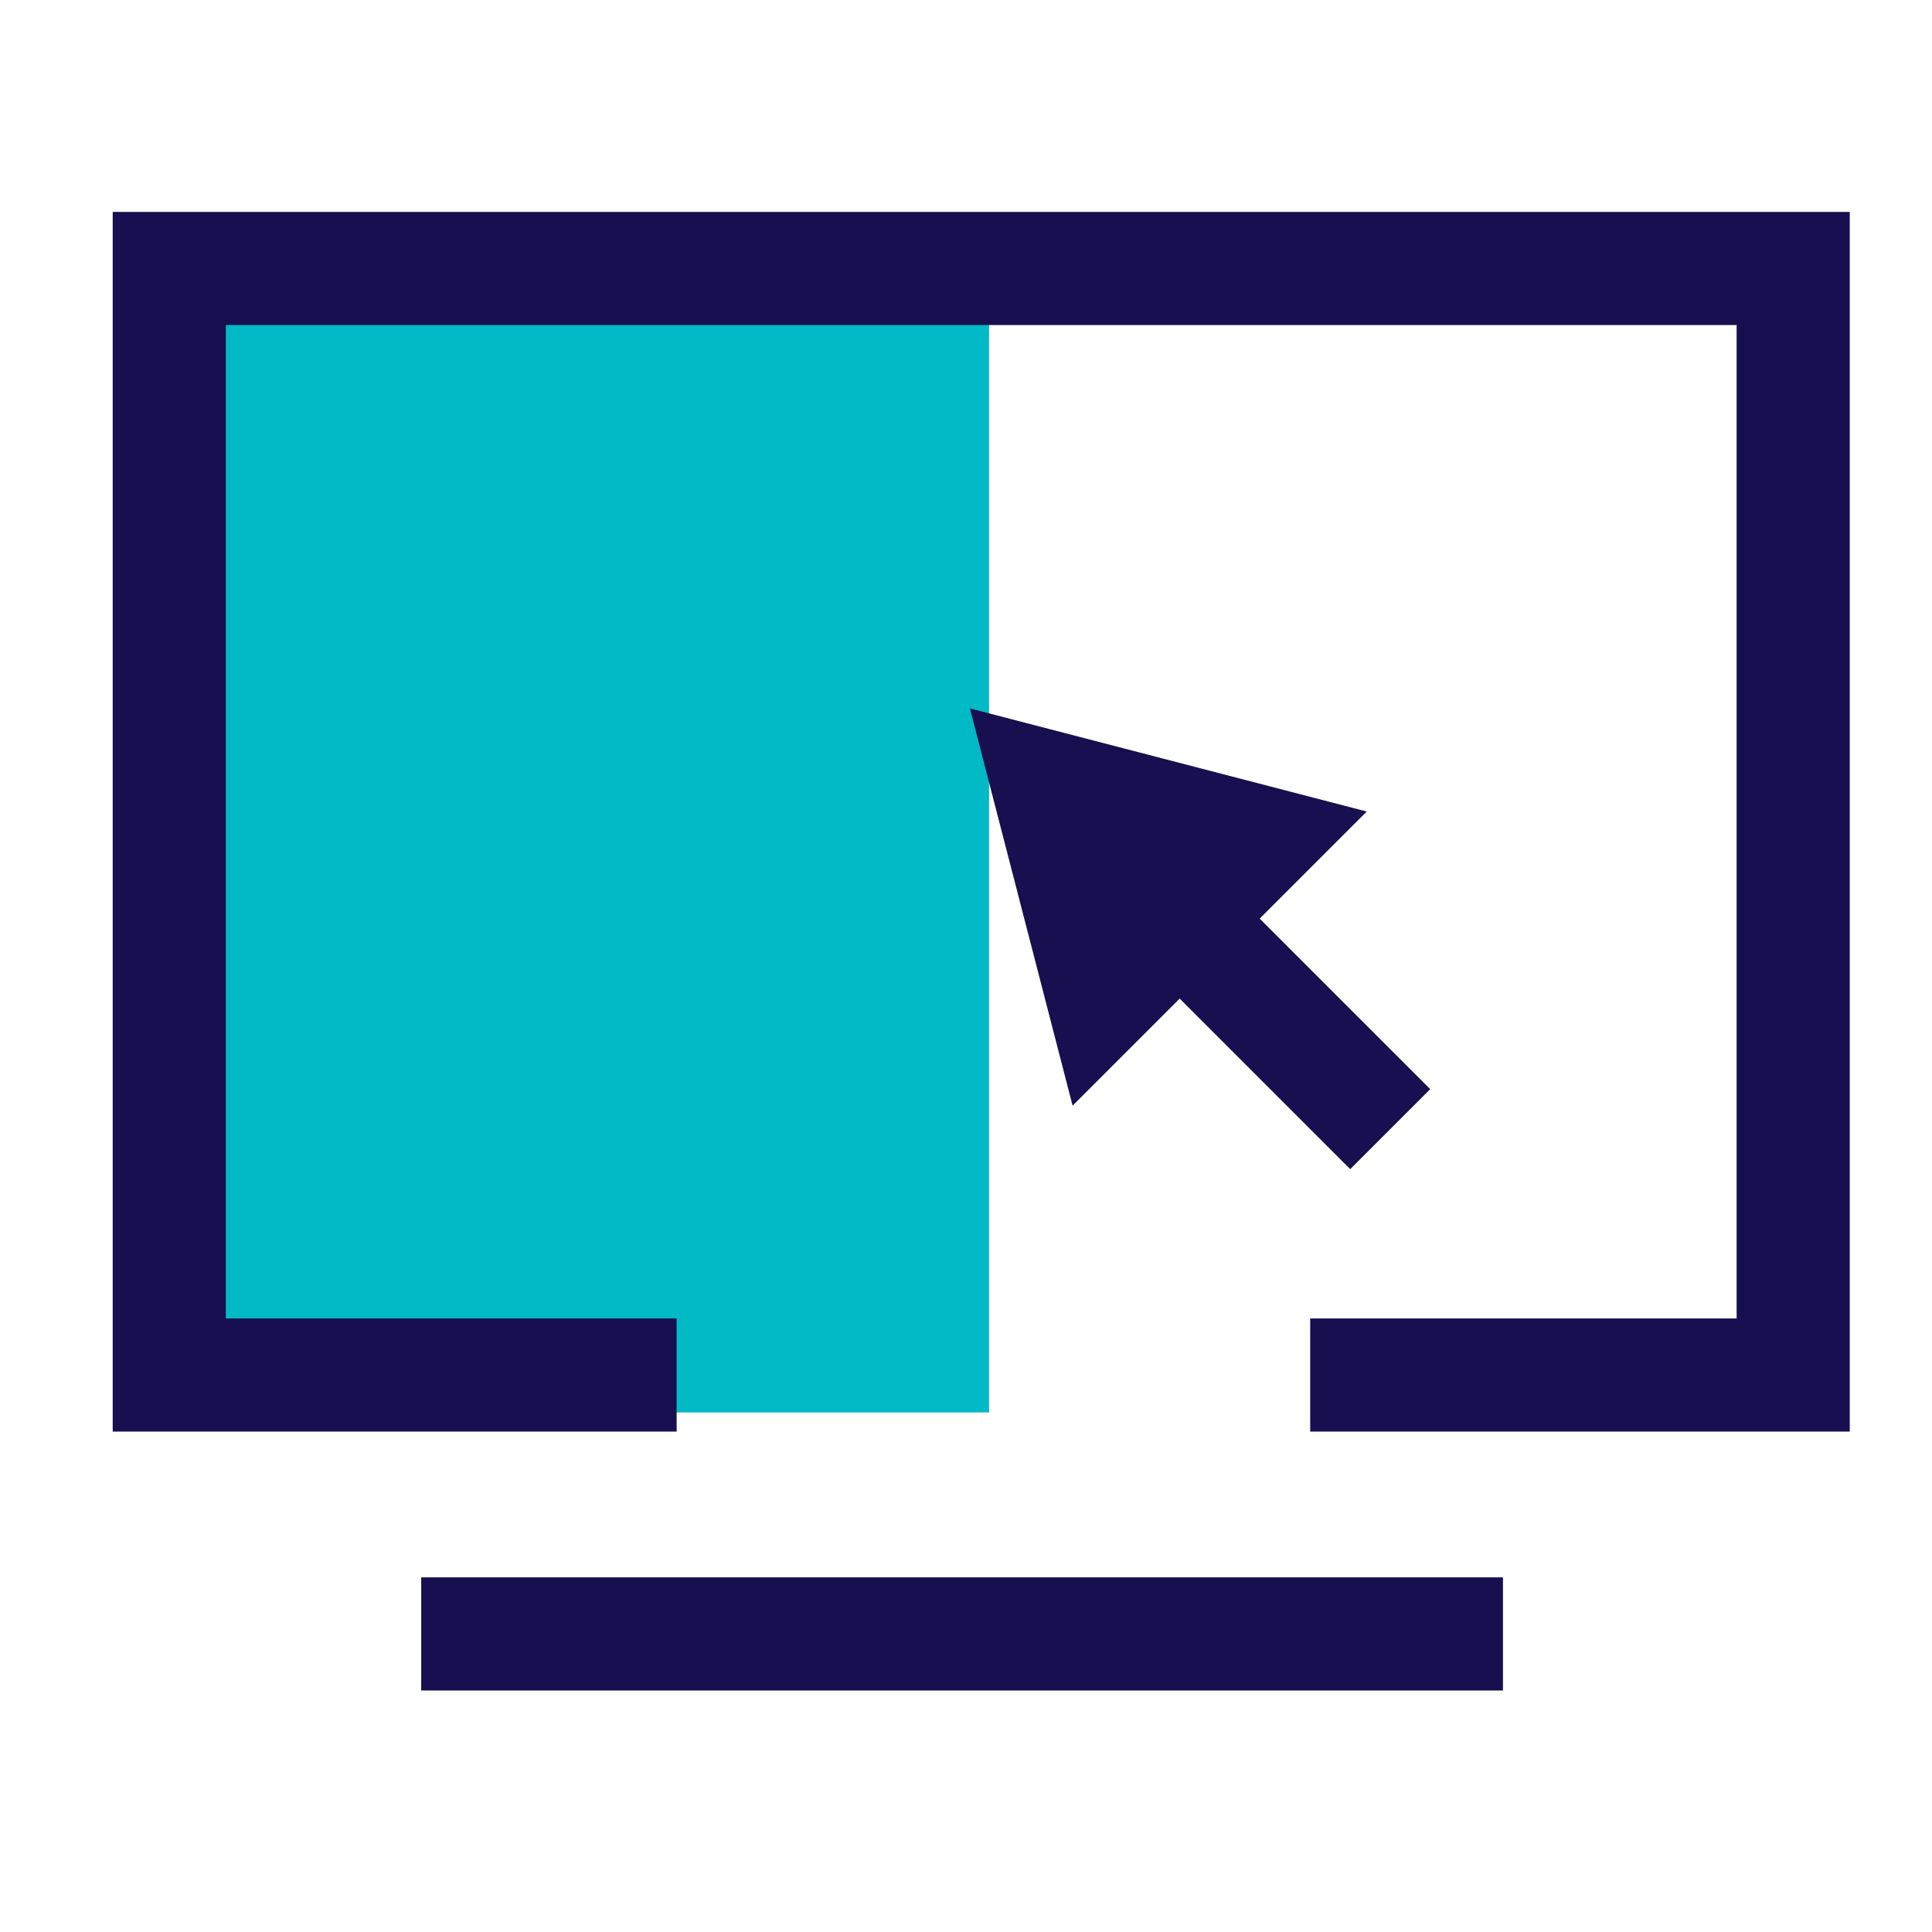
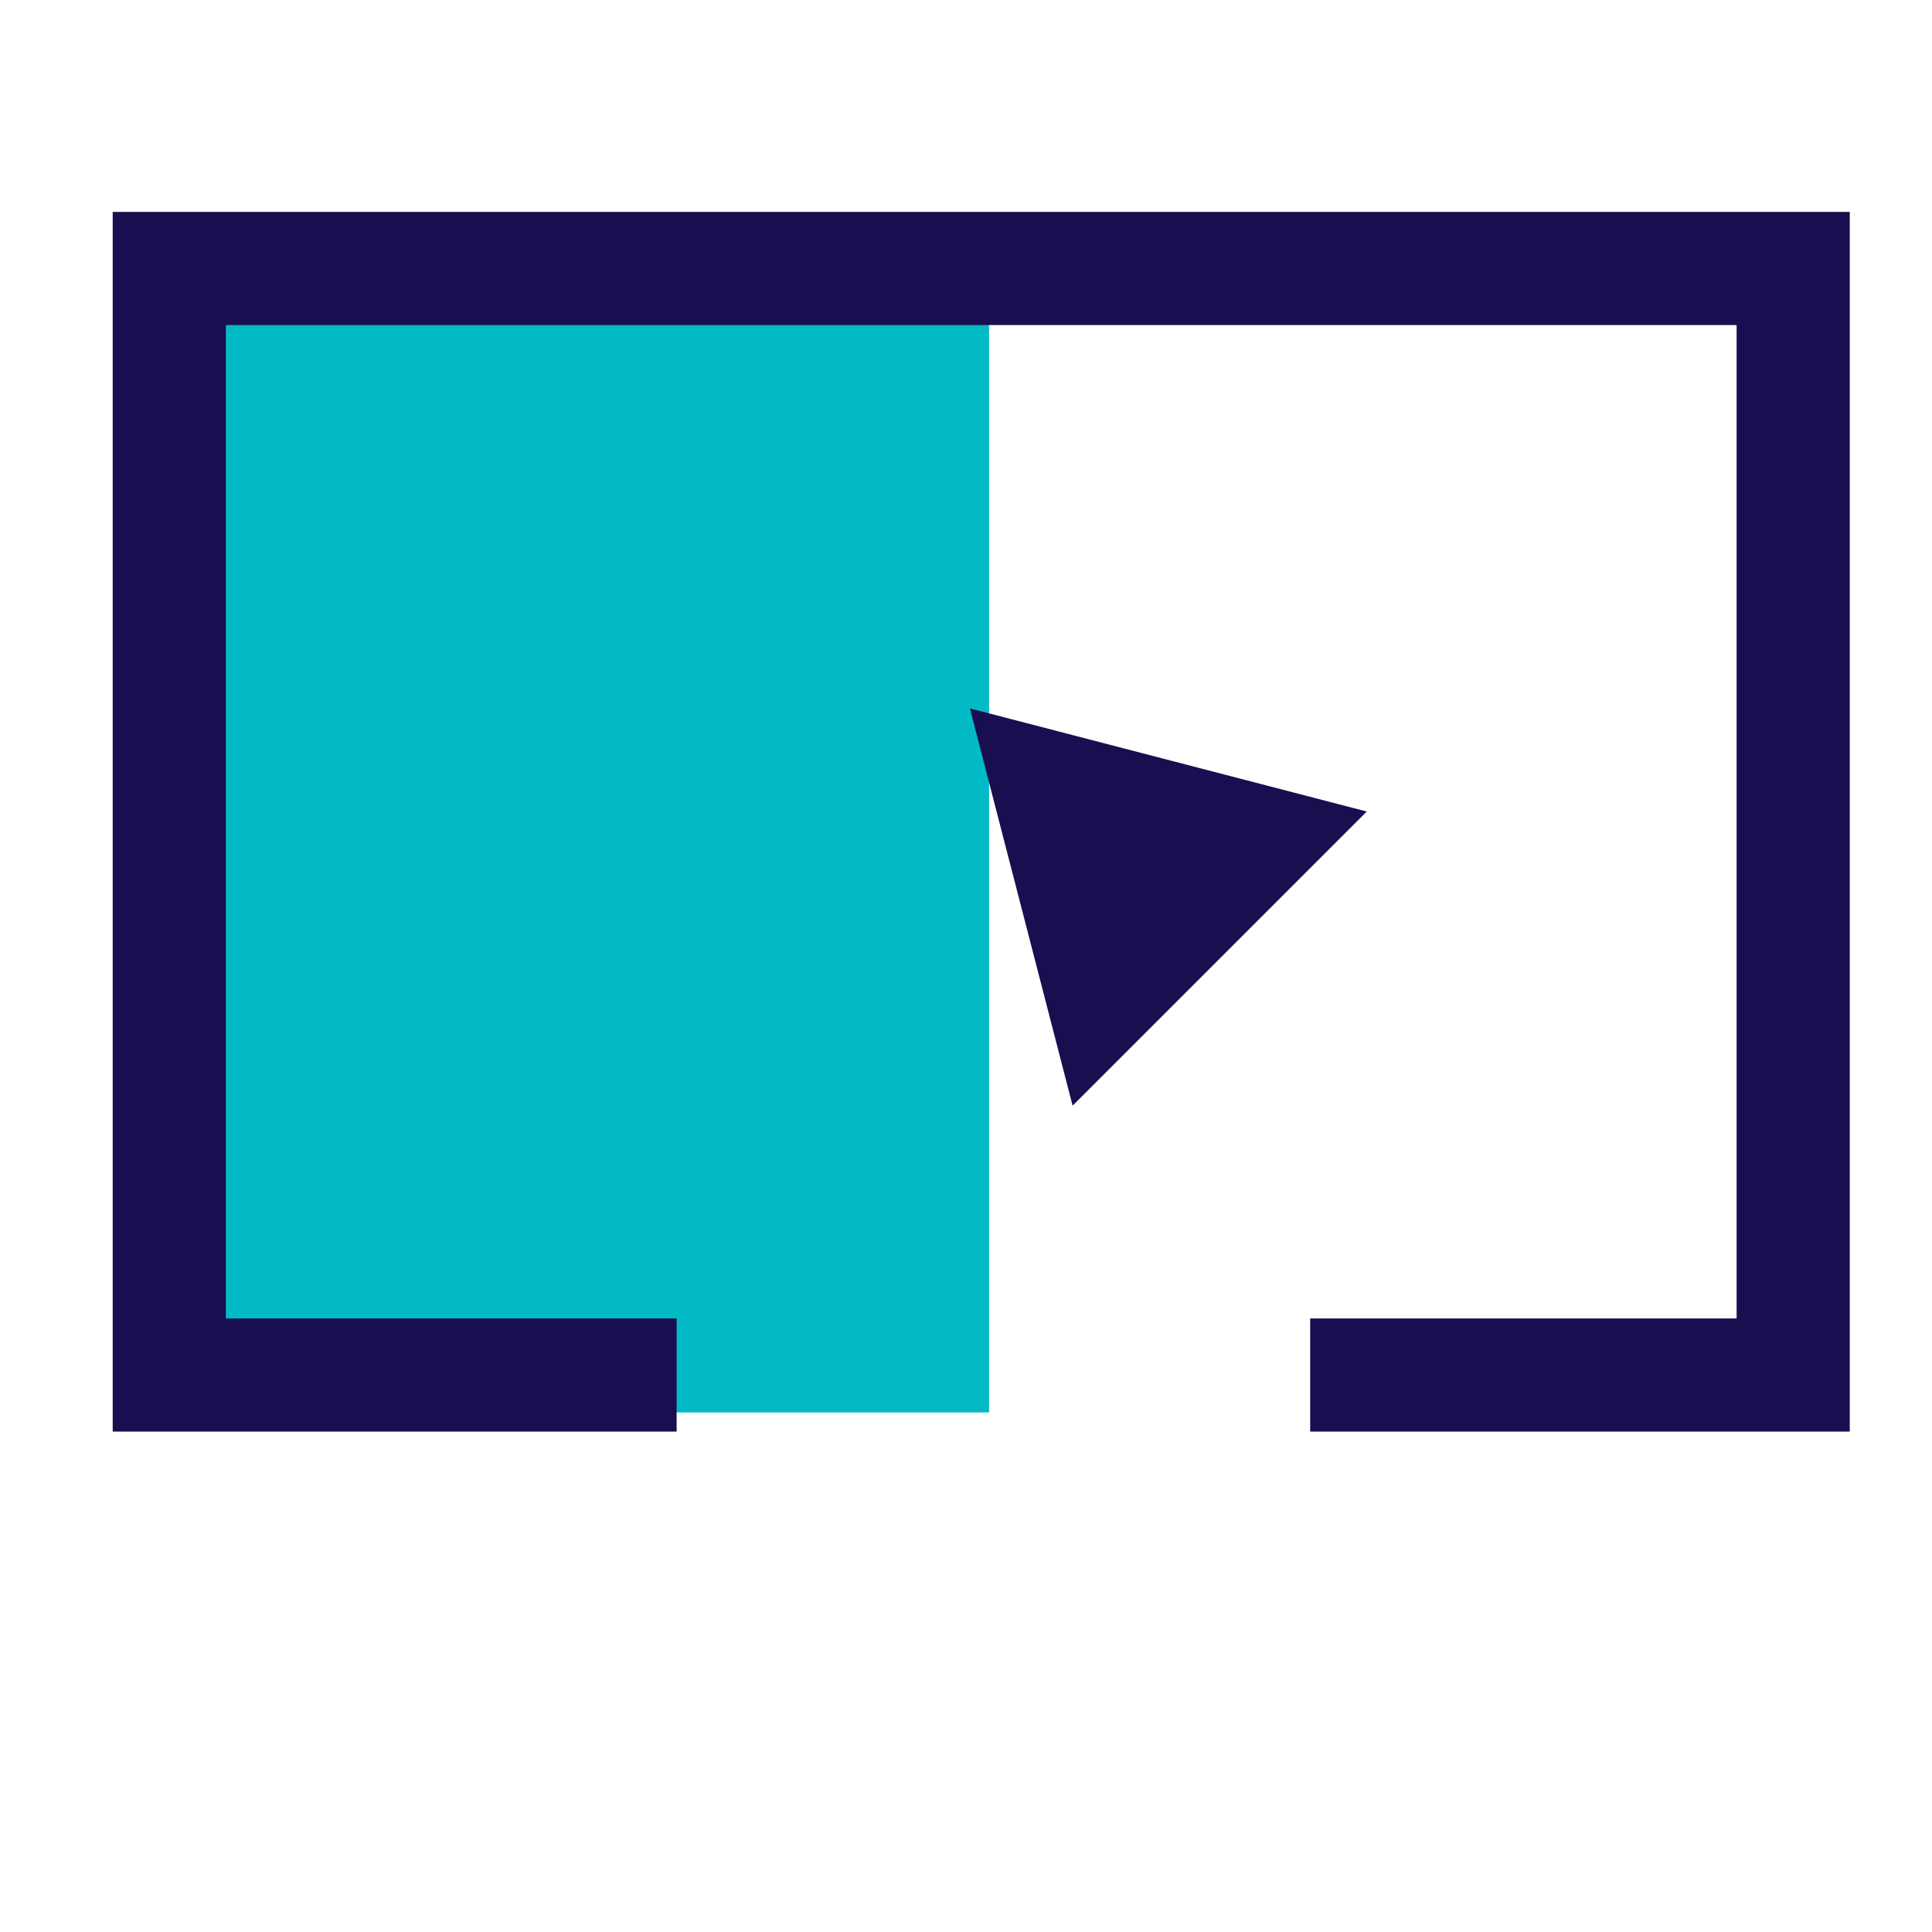
<svg xmlns="http://www.w3.org/2000/svg" id="Layer_2" viewBox="0 0 44.4 44.4">
  <defs>
    <style> .cls-1 { fill: #02b9c6; } .cls-2, .cls-3 { fill: none; } .cls-4 { fill: #170f4f; } .cls-3 { stroke: #170f4f; stroke-linecap: square; stroke-miterlimit: 10; stroke-width: 2.6px; } </style>
  </defs>
  <g id="Layer_2-2" data-name="Layer_2">
    <g>
      <rect class="cls-1" x="3.36" y="6" width="19.37" height="26.46" />
      <g>
-         <rect class="cls-2" width="44.4" height="44.4" />
        <g>
          <polyline class="cls-3" points="31.41 31.6 41.21 31.6 41.21 6.17 3.89 6.17 3.89 31.6 14.25 31.6" />
-           <line class="cls-3" x1="22.79" y1="31.42" x2="22.79" y2="31.42" />
-           <line class="cls-3" x1="10.98" y1="37.55" x2="33.24" y2="37.55" />
        </g>
        <g>
          <polygon class="cls-4" points="24.65 25.41 31.41 18.65 22.29 16.28 24.65 25.41" />
-           <line class="cls-3" x1="27.31" y1="21.31" x2="31.03" y2="25.03" />
        </g>
      </g>
    </g>
  </g>
</svg>